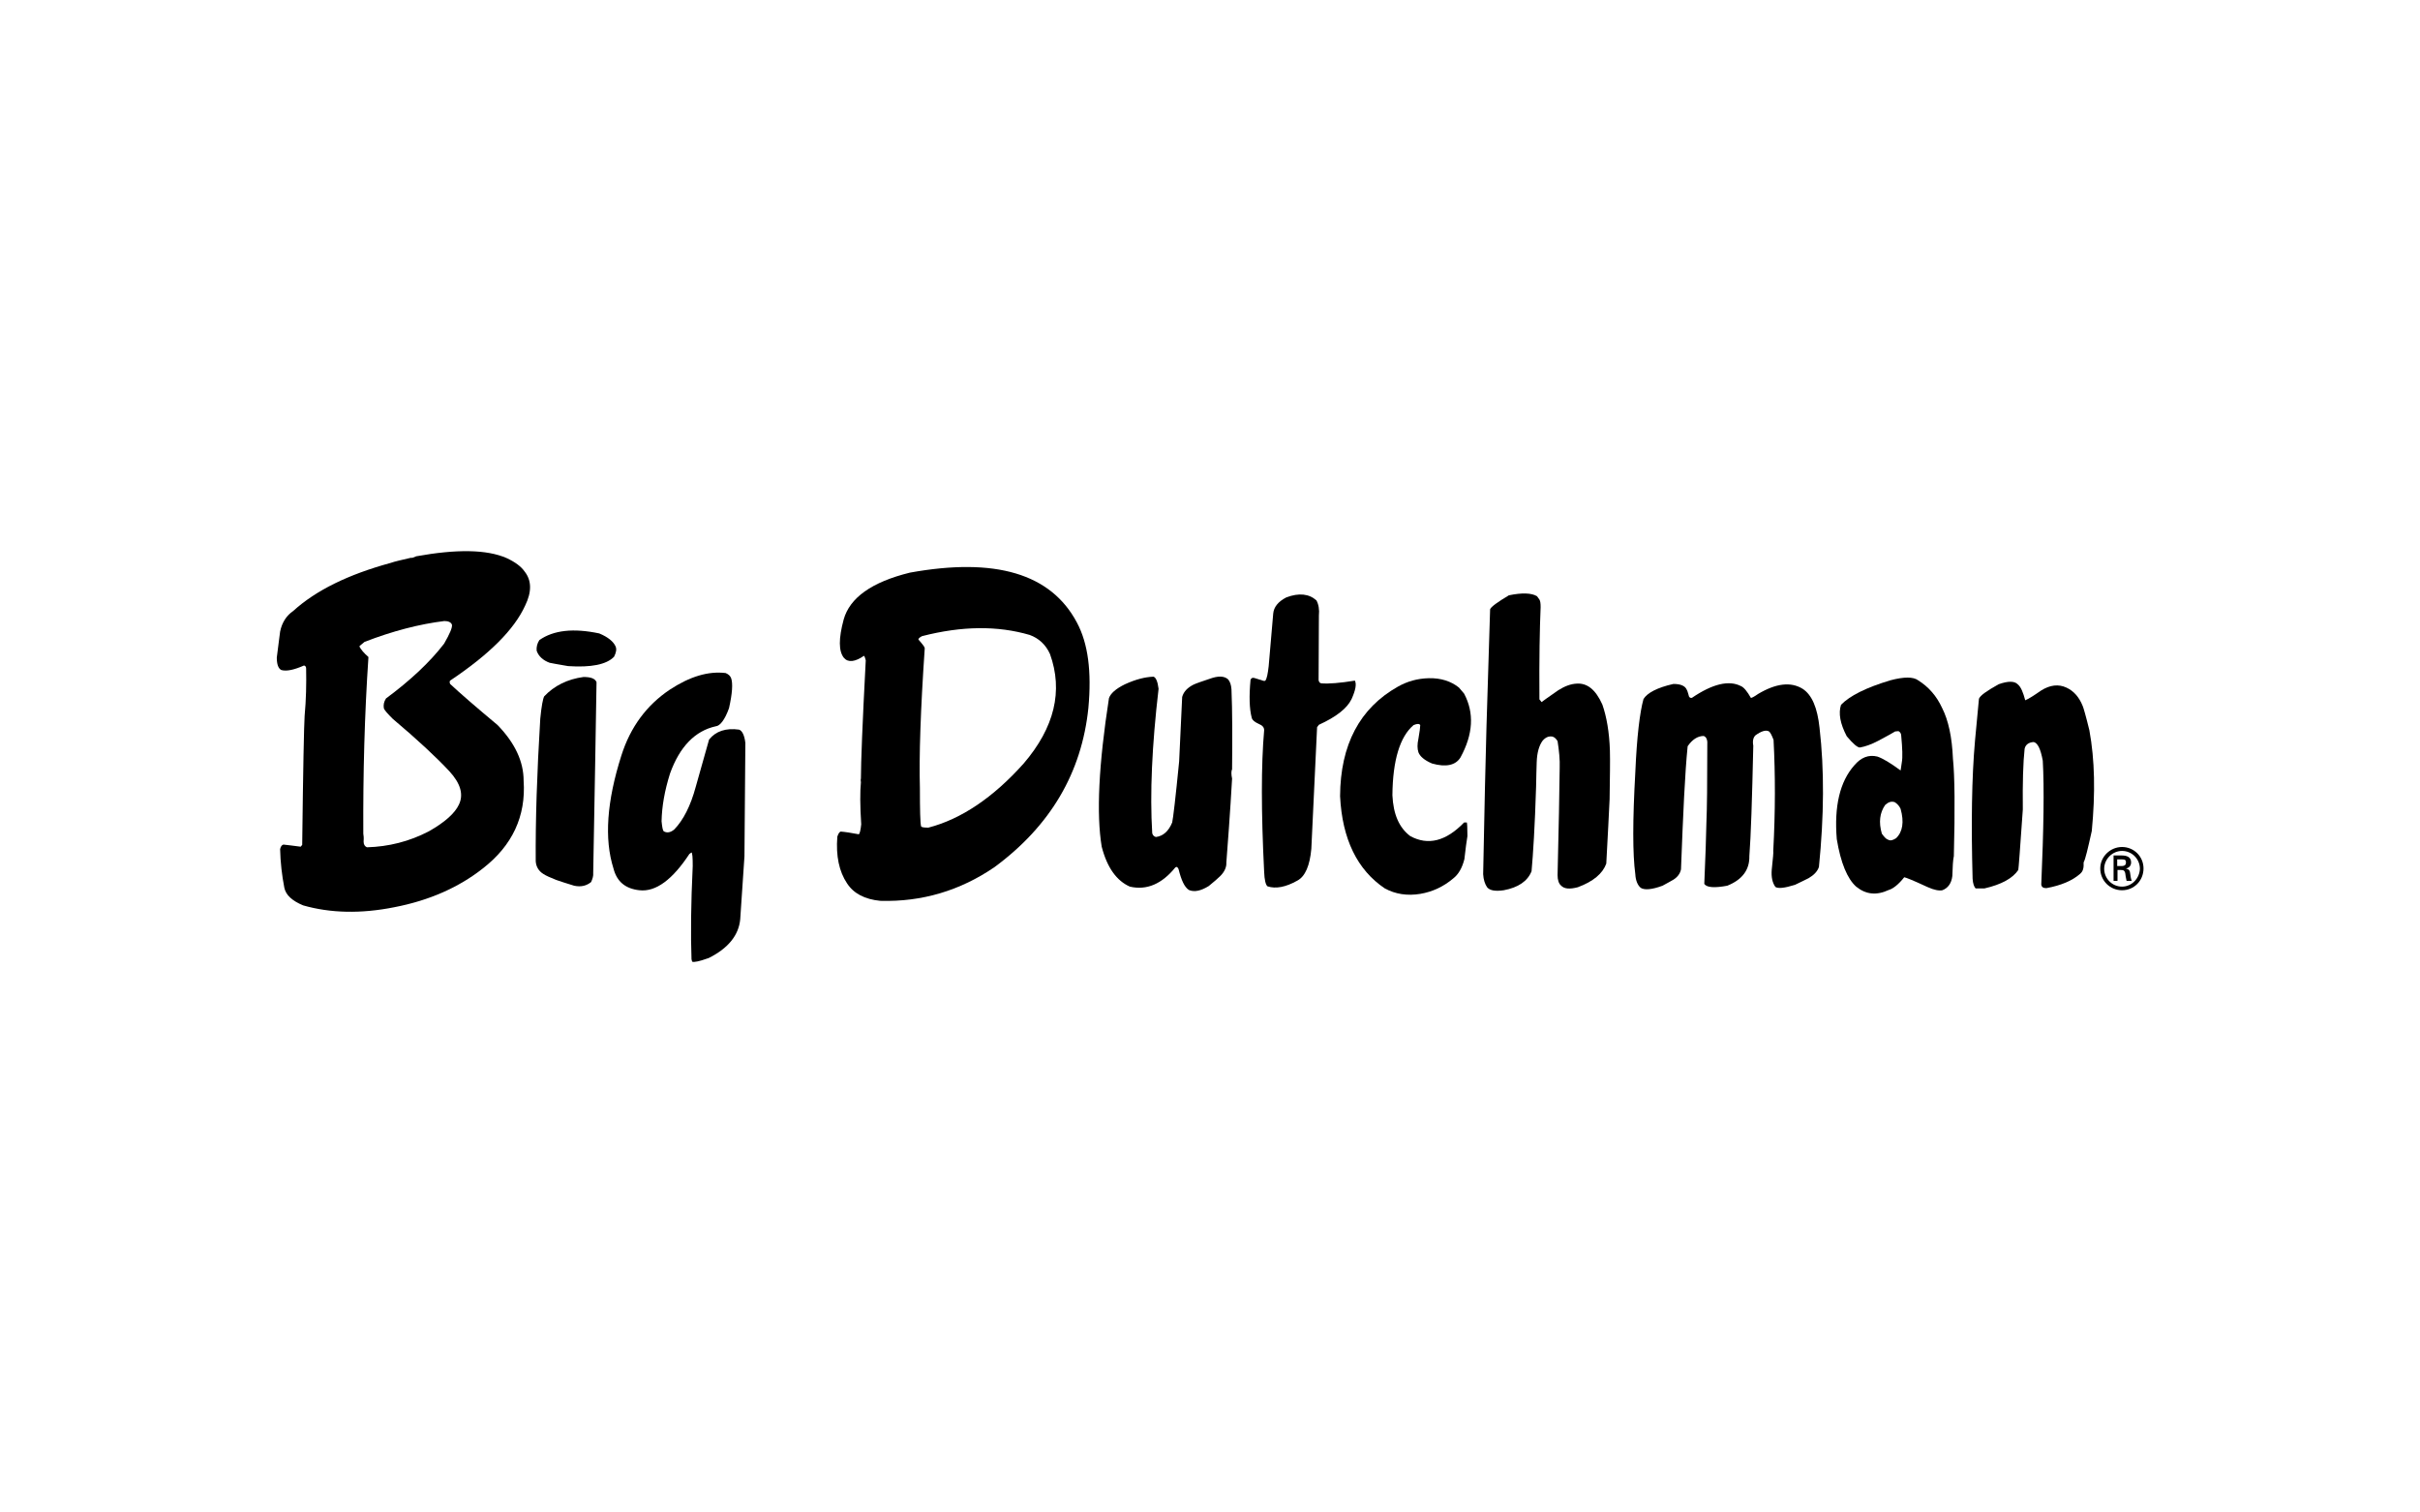
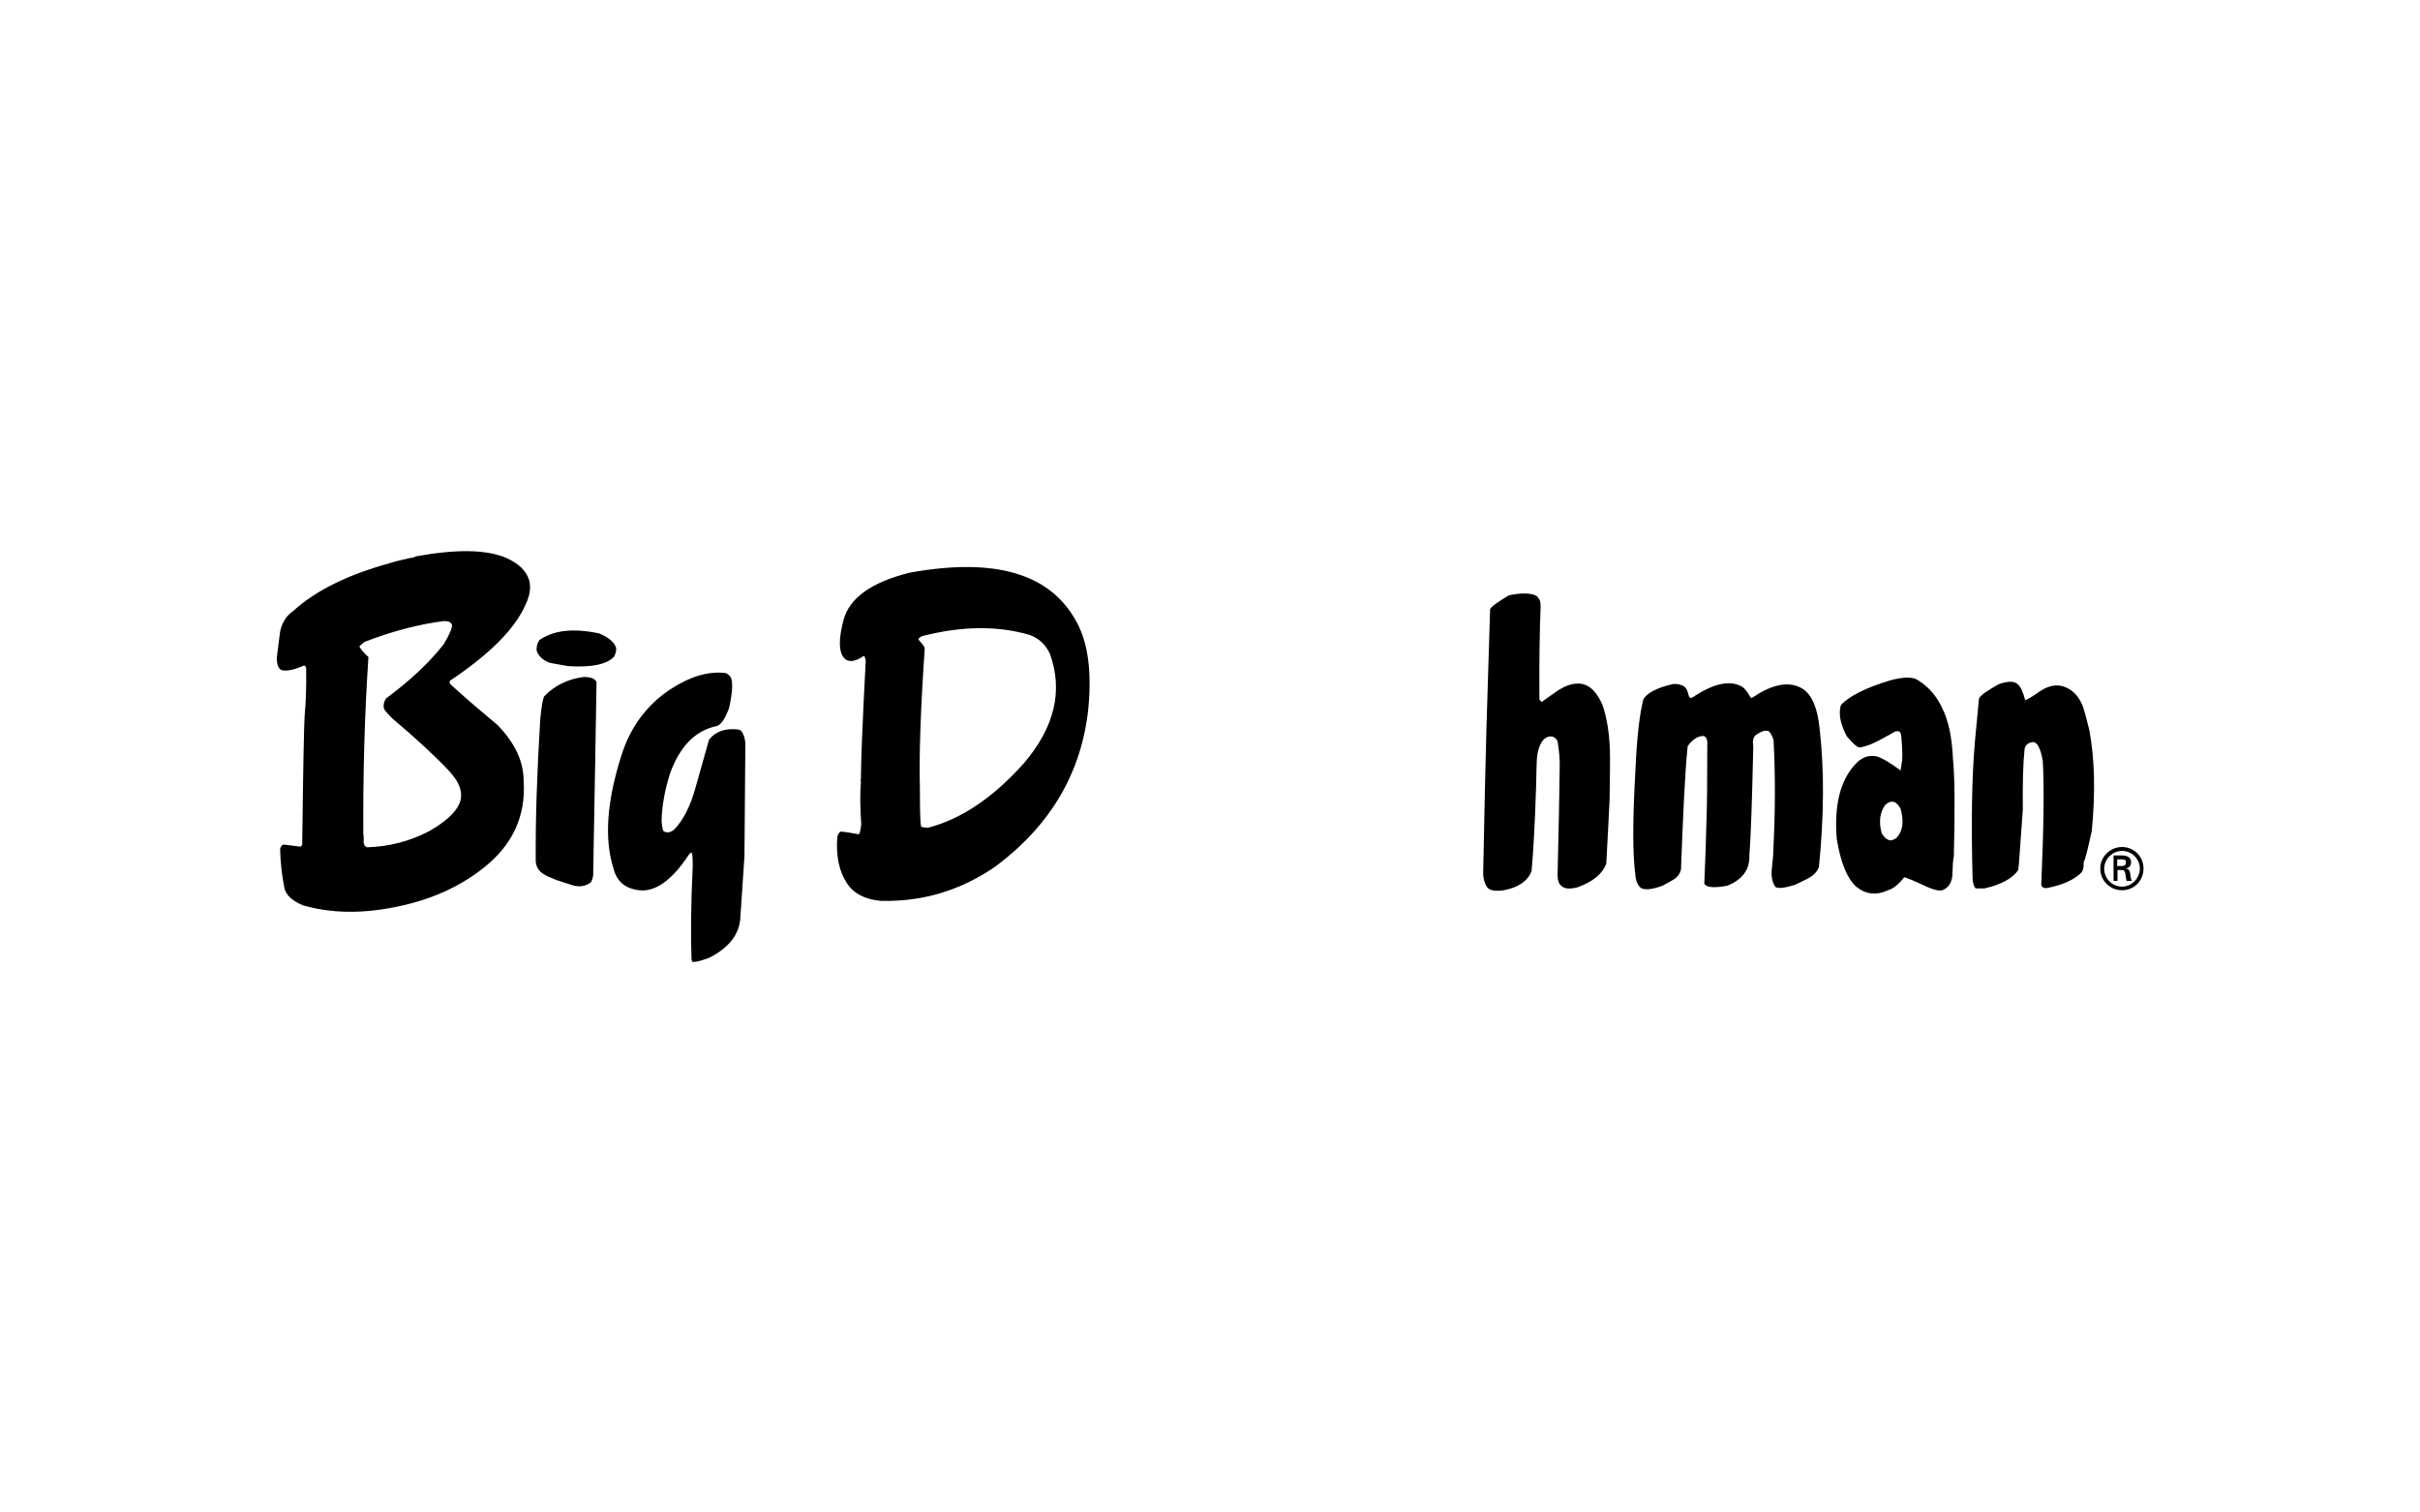
<svg xmlns="http://www.w3.org/2000/svg" version="1.1" id="Ebene_1" x="0px" y="0px" viewBox="0 0 800 500" style="enable-background:new 0 0 800 500;" xml:space="preserve">
  <g>
    <path d="M498.8,196.8c-3.7,2.2-5.9,3.8-6.2,4.6l-1.2,38.8c-0.3,10.9-0.7,27.2-1.1,48.8c0.1,1.8,0.6,3.3,1.3,4.3   c0.9,1.1,2.7,1.4,5.5,1c4.8-0.9,7.9-3,9.2-6.3c0.5-5.5,1.1-14.8,1.5-28c0.1-3.6,0.1-6.2,0.2-8c0.1-3.2,0.8-5.6,2-7.2   c1-1.1,2-1.5,3.2-1.3c0.7,0.2,1.2,0.7,1.7,1.5c0.5,3.2,0.8,6.2,0.7,8.8c-0.1,7.9-0.3,19.7-0.7,35.5c0,1.6,0.4,2.8,1.1,3.4   c1.1,1.2,2.9,1.3,5.6,0.6c5.1-1.9,8.2-4.5,9.4-7.8c0.5-9.5,0.9-16.6,1.1-21.3c0.1-7.2,0.2-12.6,0.1-16.1   c-0.2-6.1-1.1-11.2-2.5-15.2c-2.2-4.9-5-7.2-8.6-6.9c-1.8,0.1-3.8,0.8-6,2.2c-1.2,0.9-3.1,2.1-5.5,3.9c-0.3-0.4-0.5-0.7-0.7-0.9   c-0.1-13.4,0.1-23.6,0.4-30.5c0-1.2-0.1-2-0.4-2.5l-0.8-1.1C506.3,196,503.1,195.9,498.8,196.8" />
-     <path d="M436,203.5c0.2-2-0.1-3.7-0.8-5c-2.4-2.2-5.8-2.6-10-1c-2.7,1.4-4.1,3.2-4.3,5.3l-1.5,17.4c-0.3,2.6-0.6,4.1-1.1,4.8   c-0.2,0.2-0.7,0.1-1.4-0.2c-0.1,0-0.8-0.2-2-0.6c-0.8-0.3-1.2-0.1-1.5,0.5c-0.5,5.4-0.4,9.6,0.4,12.6c0.2,0.8,1,1.4,2.3,2   c1.2,0.5,1.8,1.1,1.8,2.1c-1,11.4-1,26.9,0,46.8c0.1,2.7,0.5,4.3,1.1,4.8c2.7,0.9,6,0.3,9.9-1.9c2.6-1.4,4.1-5,4.6-10.5l1.9-40.2   l0.6-0.8c5.7-2.6,9.3-5.4,10.8-8.5c1.3-2.9,1.7-4.9,1.1-6.1c-4.9,0.8-8.7,1.1-11.1,0.9c-0.5-0.1-0.8-0.4-0.9-1.1L436,203.5" />
    <path d="M359.8,234c1.1-12-0.1-21.3-3.8-28.2c-8.6-16.2-27-21.6-55.2-16.5c-12.6,3.1-19.9,8.3-21.9,15.5   c-1.7,6.3-1.7,10.5,0.1,12.7c1.4,1.6,3.7,1.3,6.6-0.7c0.2,0.1,0.4,0.7,0.6,1.5c-1.1,20.9-1.6,33.8-1.6,39c-0.1,0.3-0.1,0.8,0,1.3   c-0.3,3.1-0.3,7.7,0.1,13.9c-0.2,2-0.5,3.1-0.8,3.3c-2.6-0.5-4.6-0.8-6-0.9c-0.5,0.2-0.8,0.8-1.1,1.7c-0.5,6.4,0.6,11.5,3.2,15.4   c2.2,3.4,5.9,5.3,11,5.8c13.8,0.4,26.4-3.4,37.7-11.1C347.3,273,357.6,255.4,359.8,234L359.8,234L359.8,234z M304.8,210.3   c13.2-3.4,25-3.5,35.6-0.4c3,1.1,5.3,3.2,6.7,6.3c4.4,12.2,1.5,24.3-8.7,36.2c-10.1,11.3-20.7,18.4-31.5,21.2   c-1.4,0-2.2-0.1-2.4-0.4c-0.3-1.1-0.4-5.4-0.4-12.7c-0.3-10.3,0.2-25.7,1.6-46.2c0-0.4-0.7-1.3-2.1-2.9   C303.6,211.1,304,210.7,304.8,210.3" />
    <path d="M181.7,219.1c0.5,0.1,2.5,0.5,6.1,1.1c7.6,0.5,12.7-0.5,15.2-3.1c0.7-1.4,0.9-2.5,0.5-3.4c-0.7-1.6-2.5-3.1-5.4-4.3   c-8.5-1.8-15.1-1.1-19.8,2.2c-0.7,1.1-1,2.2-0.9,3.5C178,216.9,179.5,218.3,181.7,219.1" />
    <path d="M690.7,241.4c-1.2-4.9-2-7.6-2.2-8c-1.2-3-3-5-5.4-6.1c-2.6-1.2-5.4-0.9-8.4,1c-2.3,1.6-4,2.7-5.2,3.2   c-0.7-2.6-1.4-4.4-2.5-5.3c-1.1-1.1-3.2-1.1-6.3,0c-3.9,2.2-6.1,3.7-6.5,4.8l-1.3,13.8c-1.1,12.3-1.3,27.5-0.8,45.7   c0.1,1.6,0.5,2.7,1,3.2h2.9c5.7-1.3,9.4-3.4,11.2-6.1c0.1-0.4,0.6-7,1.5-20c-0.1-8.9,0.1-15.6,0.6-20.1c0.3-1.3,1.3-2.1,3-2.2   c1.3,0.3,2.3,2.3,3,6.2c0.5,8.9,0.3,22.5-0.5,40.9c0.1,0.9,0.7,1.2,1.7,1.2c4.9-0.9,8.6-2.5,11.1-4.7c1-0.8,1.3-2,1.2-3.8   c0.6-1.1,1.4-4.6,2.7-10.4C692.7,262.2,692.5,251.2,690.7,241.4" />
-     <path d="M482.8,250.4c4.2-7.7,4.6-14.7,1.2-21.1l-1.7-2c-2.6-2.1-6-3.2-10-3.1c-3.7,0.1-7,1-10.2,2.8c-12.6,7.1-19,19.2-19.1,36.2   c0.7,14.2,5.7,24.4,14.8,30.5c3.5,1.9,7.4,2.5,11.7,1.8c4.1-0.7,7.7-2.4,10.9-5.1c1.8-1.4,3-3.6,3.7-6.4c0.4-3.4,0.7-6,1-7.6   c0-2.8-0.1-4.3-0.2-4.5H484c-6,6.2-11.9,7.7-17.8,4.5c-3.7-2.8-5.6-7.2-5.9-13.5c0.1-11.6,2.5-19.4,7-23.2c1.2-0.5,1.9-0.5,2.2,0   c0,0.7-0.2,2.2-0.6,4.5c-0.4,1.8-0.4,3.3,0,4.5c0.5,1.3,1.9,2.6,4.5,3.7C478,253.7,481.2,253,482.8,250.4" />
    <path d="M578.8,230.7c-1.2-2.1-2.3-3.5-3.3-3.9c-3.9-2-9.3-0.8-16.2,3.9c-0.6,0.1-1-0.2-1.1-1c-0.3-1.1-0.5-1.6-0.6-1.7   c-0.5-1.2-1.9-1.9-4.4-1.9c-5.4,1.2-8.7,3-9.9,5c-1.2,4.3-2.2,12.4-2.7,24.2c-0.9,15.9-0.9,27.1,0,33.7c0.1,2.1,0.8,3.7,1.8,4.5   c1.2,0.8,3.7,0.6,7.2-0.7c1.6-0.9,2.8-1.5,3.6-2c1.4-0.9,2.2-2,2.5-3.4c0.7-18.4,1.3-31.9,2.2-40.7c1.5-2.2,3.3-3.4,5.3-3.4   c0.8,0.3,1.1,1,1.2,1.9c0,13.5-0.1,22.4-0.3,26.8c-0.1,4.6-0.3,11.3-0.7,20.2c0.8,1.2,3.3,1.4,7.6,0.6c5-2,7.4-5.3,7.3-9.8   c0.5-6.4,0.9-18.6,1.3-36.5c-0.3-1.6,0-2.7,0.7-3.4c1.9-1.4,3.5-1.9,4.5-1.3c0.4,0.3,0.9,1.2,1.5,2.8c0.6,11.5,0.6,23.7-0.1,36.7   c0.1,0.4-0.1,2.4-0.5,6.2c-0.2,2.4,0.2,4.3,1.2,5.7c0.9,0.6,3,0.4,6.5-0.7c2-1,3.6-1.7,4.5-2.2c1.7-1,2.9-2.2,3.4-3.7   c1.7-16.9,1.8-32.2,0.2-46c-0.7-6.6-2.5-10.9-5.6-12.9c-3.9-2.4-8.8-1.8-14.7,1.7C579.8,230.4,578.9,230.8,578.8,230.7" />
-     <path d="M407.1,227.9c-0.1-1.5-0.5-2.6-1.1-3.3c-1.3-1.2-3.4-1.2-6.1-0.2c-2.4,0.8-4.2,1.4-5.3,1.9c-2,1-3.3,2.3-3.8,4.1l-1,21.3   c-1.2,12.2-2,18.9-2.3,20.2c-1.2,2.9-3,4.5-5.4,4.8c-0.7-0.2-1.1-0.7-1.2-1.3c-0.8-13-0.1-28.9,2.1-47.7c-0.3-2.4-0.9-3.8-1.7-4   c-2.8,0.1-5.9,0.9-9.4,2.5c-3.1,1.5-4.8,3.1-5.3,4.6c-3.4,21.9-4.2,38.3-2.4,49.1c1.8,7,5,11.3,9.3,13.2c5.6,1.3,10.6-0.9,15-6.3   c0.4-0.4,0.8-0.2,1.1,0.5c0.9,3.6,1.9,5.9,3.4,6.9c1.8,0.8,4,0.3,6.6-1.3c1.7-1.4,3-2.5,3.8-3.3c1.4-1.4,2.1-3,2-4.4   c1.3-16.8,1.8-26.1,1.9-27.8c-0.3-1.4-0.3-2.5,0-3.1C407.4,244,407.4,235.1,407.1,227.9" />
    <path d="M246.4,245.6c-0.3-2.6-1.1-4.1-2.1-4.4c-4.3-0.6-7.7,0.5-9.9,3.3c-0.1,0.4-1.6,5.6-4.4,15.6c-1.7,6.3-4.1,11-7.1,14.1   c-1.3,1.1-2.5,1.2-3.5,0.6c-0.3-0.3-0.5-1.3-0.7-3.3c0.1-4.9,1-10.1,2.8-15.8c3.2-8.9,8.3-14.1,15.1-15.6c1.4-0.1,3-2.1,4.4-6   c1.1-4.9,1.3-8.2,0.7-9.9c-0.3-0.8-0.9-1.3-1.8-1.7c-5.7-0.7-11.8,1.1-18.5,5.5c-7.6,5.1-13,12.3-16,21.8   c-4.8,15.1-5.7,27.5-2.6,37.3c1.1,4.3,3.9,6.7,8.6,7.2c5.4,0.6,10.9-3.5,16.5-12l0.7-0.5c0.3,0.3,0.4,1.7,0.4,4.5   c-0.6,12.5-0.7,22.8-0.4,30.8l0.2,0.8c0.6,0.3,2.4-0.1,5.5-1.2c6.4-3.2,9.9-7.5,10.4-12.8c0-0.2,0.5-7.1,1.4-20.8L246.4,245.6" />
    <path d="M179.9,230.2c-0.4,0.7-0.9,3.2-1.3,7.4c-1.1,18-1.6,33.7-1.5,47.1c0.1,1.7,0.9,3.2,2.5,4.2c0.9,0.6,2.3,1.2,4.3,2   c1.2,0.4,3.2,1.1,5.9,1.9c2.3,0.5,4.1,0,5.6-1.2c0.5-1.1,0.8-2.1,0.7-3c0.5-28.1,0.9-49.1,1.1-63.1c-0.5-1.2-1.9-1.7-4.3-1.7   C187.6,224.5,183.2,226.7,179.9,230.2" />
    <path d="M137.6,183.9c-0.9,0.4-1.4,0.6-1.8,0.5c-3,0.7-5.3,1.2-6.7,1.7c-13.9,3.8-24.6,9-32.2,15.9c-2.2,1.5-3.7,3.8-4.3,6.8   c-0.1,0.5-0.4,3.3-1.1,8.6c0,2.2,0.5,3.6,1.5,4.1c1.8,0.5,4.3-0.1,7.5-1.5c0.5,0.1,0.7,0.5,0.7,1c0.1,5.1,0,10.3-0.5,15.7   c-0.2,3-0.5,17.2-0.8,42.6l-0.5,0.6c-2.6-0.3-4.4-0.6-5.7-0.7c-0.5,0.1-0.9,0.6-1.1,1.5c0.1,4.4,0.6,8.7,1.4,12.8   c0.5,2.4,2.6,4.3,6.2,5.8c9.1,2.6,19.2,2.8,30.2,0.6c11.4-2.2,21.2-6.5,29.2-12.8c9.8-7.6,14.3-17.3,13.5-29   c0-6.4-2.9-12.5-8.6-18.4c-7.3-6.1-12.5-10.6-15.7-13.6c-0.2-0.5-0.2-0.9,0-1.1c13-8.7,21.2-16.9,24.8-24.8   c2.2-4.5,2.2-8.3-0.2-11.3c-1.1-1.6-3.1-3.1-5.9-4.4C160.9,181.6,150.9,181.5,137.6,183.9L137.6,183.9L137.6,183.9z M121.8,217.2   c-1.5-1.3-2.5-2.5-3-3.5c0-0.1,0.6-0.6,1.7-1.5c9.3-3.6,18.2-5.9,26.4-6.9c1.3,0,2.2,0.4,2.5,1.2c0.2,0.9-0.7,3-2.6,6.3   c-4.7,6.1-11.1,12.1-19.2,18.1c-0.7,1.1-0.9,2.1-0.7,3.3c0.3,0.7,1.3,1.8,2.9,3.4c8.3,7,14.5,12.8,18.7,17.3   c3.8,4.1,4.8,7.8,3.2,11.1c-1.3,2.8-4.6,5.8-9.9,8.8c-6.5,3.4-13.4,5.1-20.5,5.3c-0.7-0.3-1.1-0.9-1.1-1.9c0.1-1.2,0-2.1-0.1-2.6   C120,255.8,120.5,236.4,121.8,217.2" />
    <path d="M642,234c-1.8-3.9-4.4-6.9-7.9-9.1c-1.6-1.2-4.7-1.2-9.2,0c-8,2.4-13.4,5.1-16.3,8.1c-0.9,2.8-0.3,6.2,1.9,10.4   c2.1,2.5,3.6,3.8,4.4,3.7c1.7-0.3,3.7-1,6-2.2c1.2-0.7,3.1-1.6,5.6-3.1l1.1-0.1c0.6,0.3,0.9,0.9,0.9,1.5c0.4,4.3,0.5,7.2,0.2,8.8   l-0.4,2.7c-3.4-2.5-5.9-4-7.7-4.6c-2.9-0.7-5.4,0.3-7.6,2.9c-4.8,5.4-6.7,13.6-5.8,24.4c1.3,7.9,3.5,13.1,6.4,15.7   c3.2,2.6,6.7,3,10.8,1.1c1.4-0.4,3.2-1.8,5.1-4.2c0.6,0.1,3.1,1.1,7.6,3.2c2.4,1.1,4,1.3,5,1.1c1.8-0.7,3-2.2,3.3-4.7   c0.1-3.1,0.2-5.3,0.5-6.6c0.4-15.7,0.3-26.4-0.3-32.2C645.3,243.7,644.1,238.1,642,234L642,234L642,234z M626.4,265.2   c0.9,0.6,1.5,1.3,1.9,2.2c1.2,4.3,0.7,7.6-1.5,9.7c-1.1,0.7-1.9,0.9-2.6,0.5c-0.7-0.2-1.3-0.9-2.1-2c-1.1-3.8-0.7-6.9,1.1-9.5   C624.3,265.1,625.3,264.8,626.4,265.2" />
    <path d="M699.9,286.3v-2.2h1.6c1.1,0,1.3,0.3,1.3,1s-0.3,1.2-1.5,1.2L699.9,286.3L699.9,286.3z M701,287.6c0.5,0,0.9,0,1.2,0.3   c0.4,0.4,0.4,1.1,0.5,1.8c0.1,0.5,0.2,1,0.3,1.5h1.7c-0.3-0.8-0.4-1.6-0.5-2.4c-0.1-0.9-0.3-1.4-1.4-1.7v0c1.1-0.2,1.7-1,1.7-2   c0-1.9-1.6-2.3-3.1-2.3h-2.7v8.4h1.3v-3.6L701,287.6L701,287.6z M701.5,293.1c-3.3,0-5.9-2.7-5.9-5.9s2.7-5.9,5.9-5.9   c3.3,0,5.9,2.7,5.9,5.9C707.3,290.4,704.7,293.1,701.5,293.1L701.5,293.1z M701.5,294.3c4,0,7.1-3.2,7.1-7.2c0-4-3.2-7.1-7.1-7.1   s-7.2,3.2-7.2,7.1C694.3,291.1,697.5,294.3,701.5,294.3" />
  </g>
</svg>